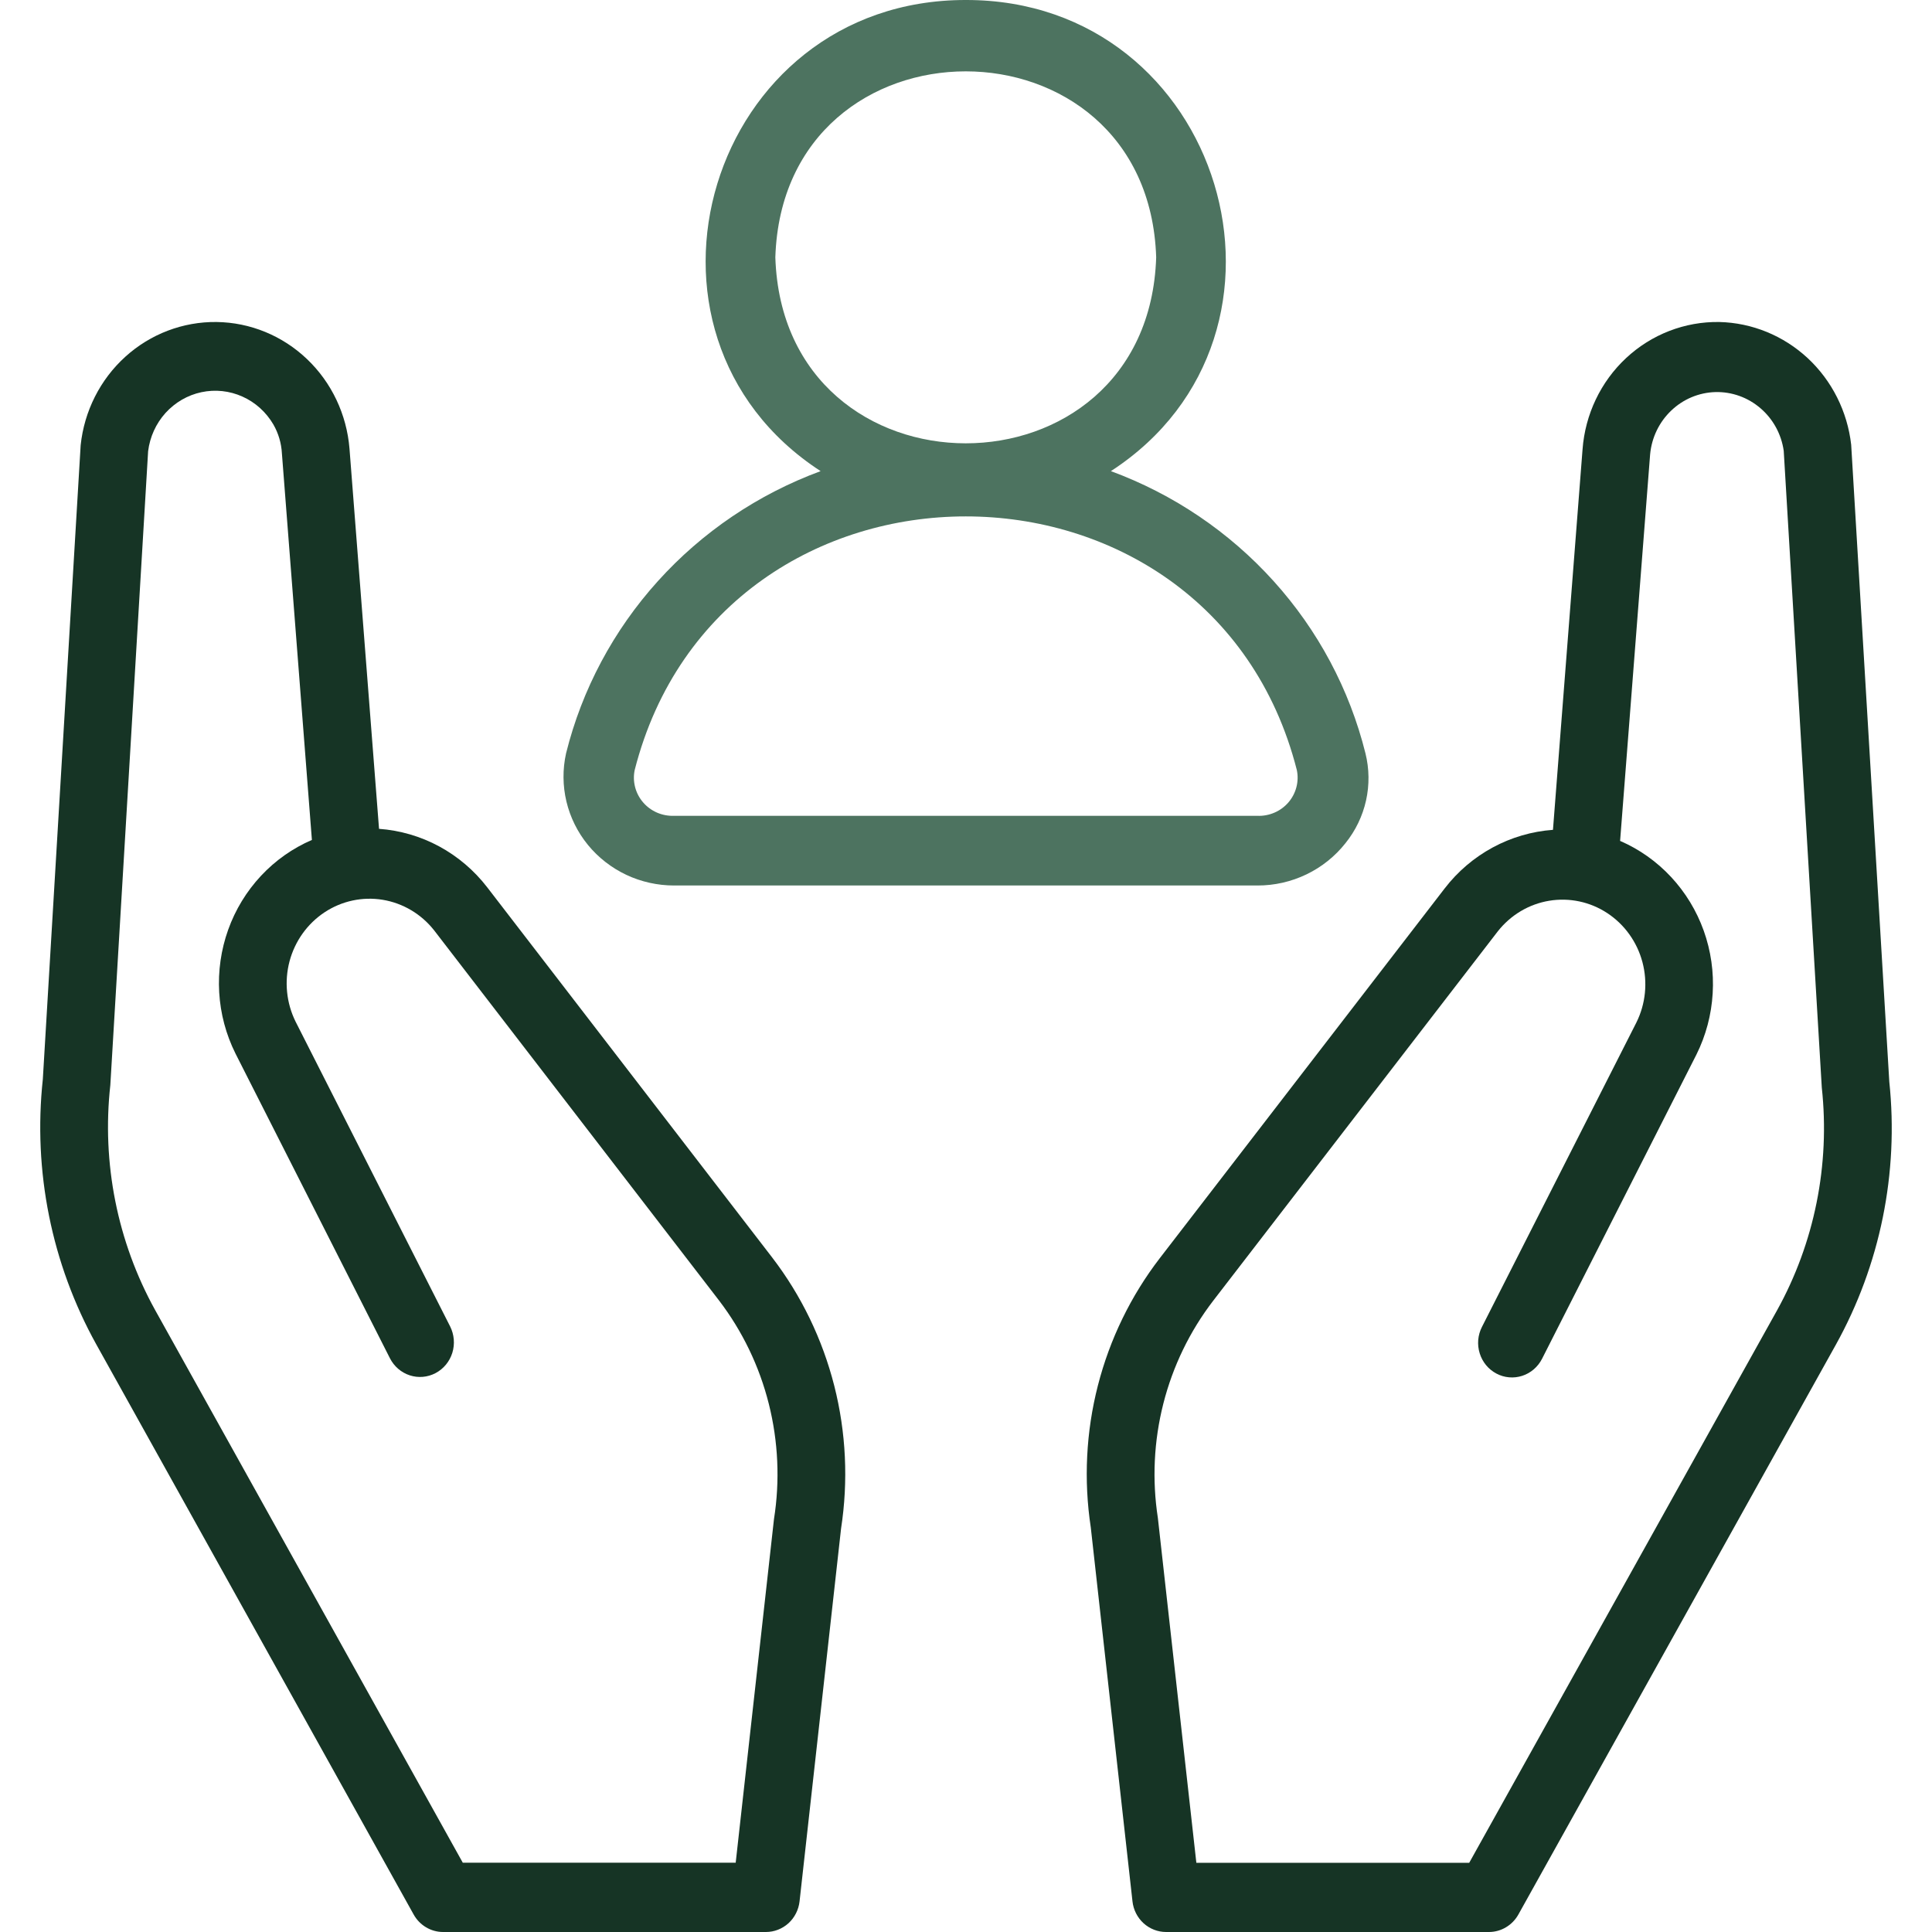
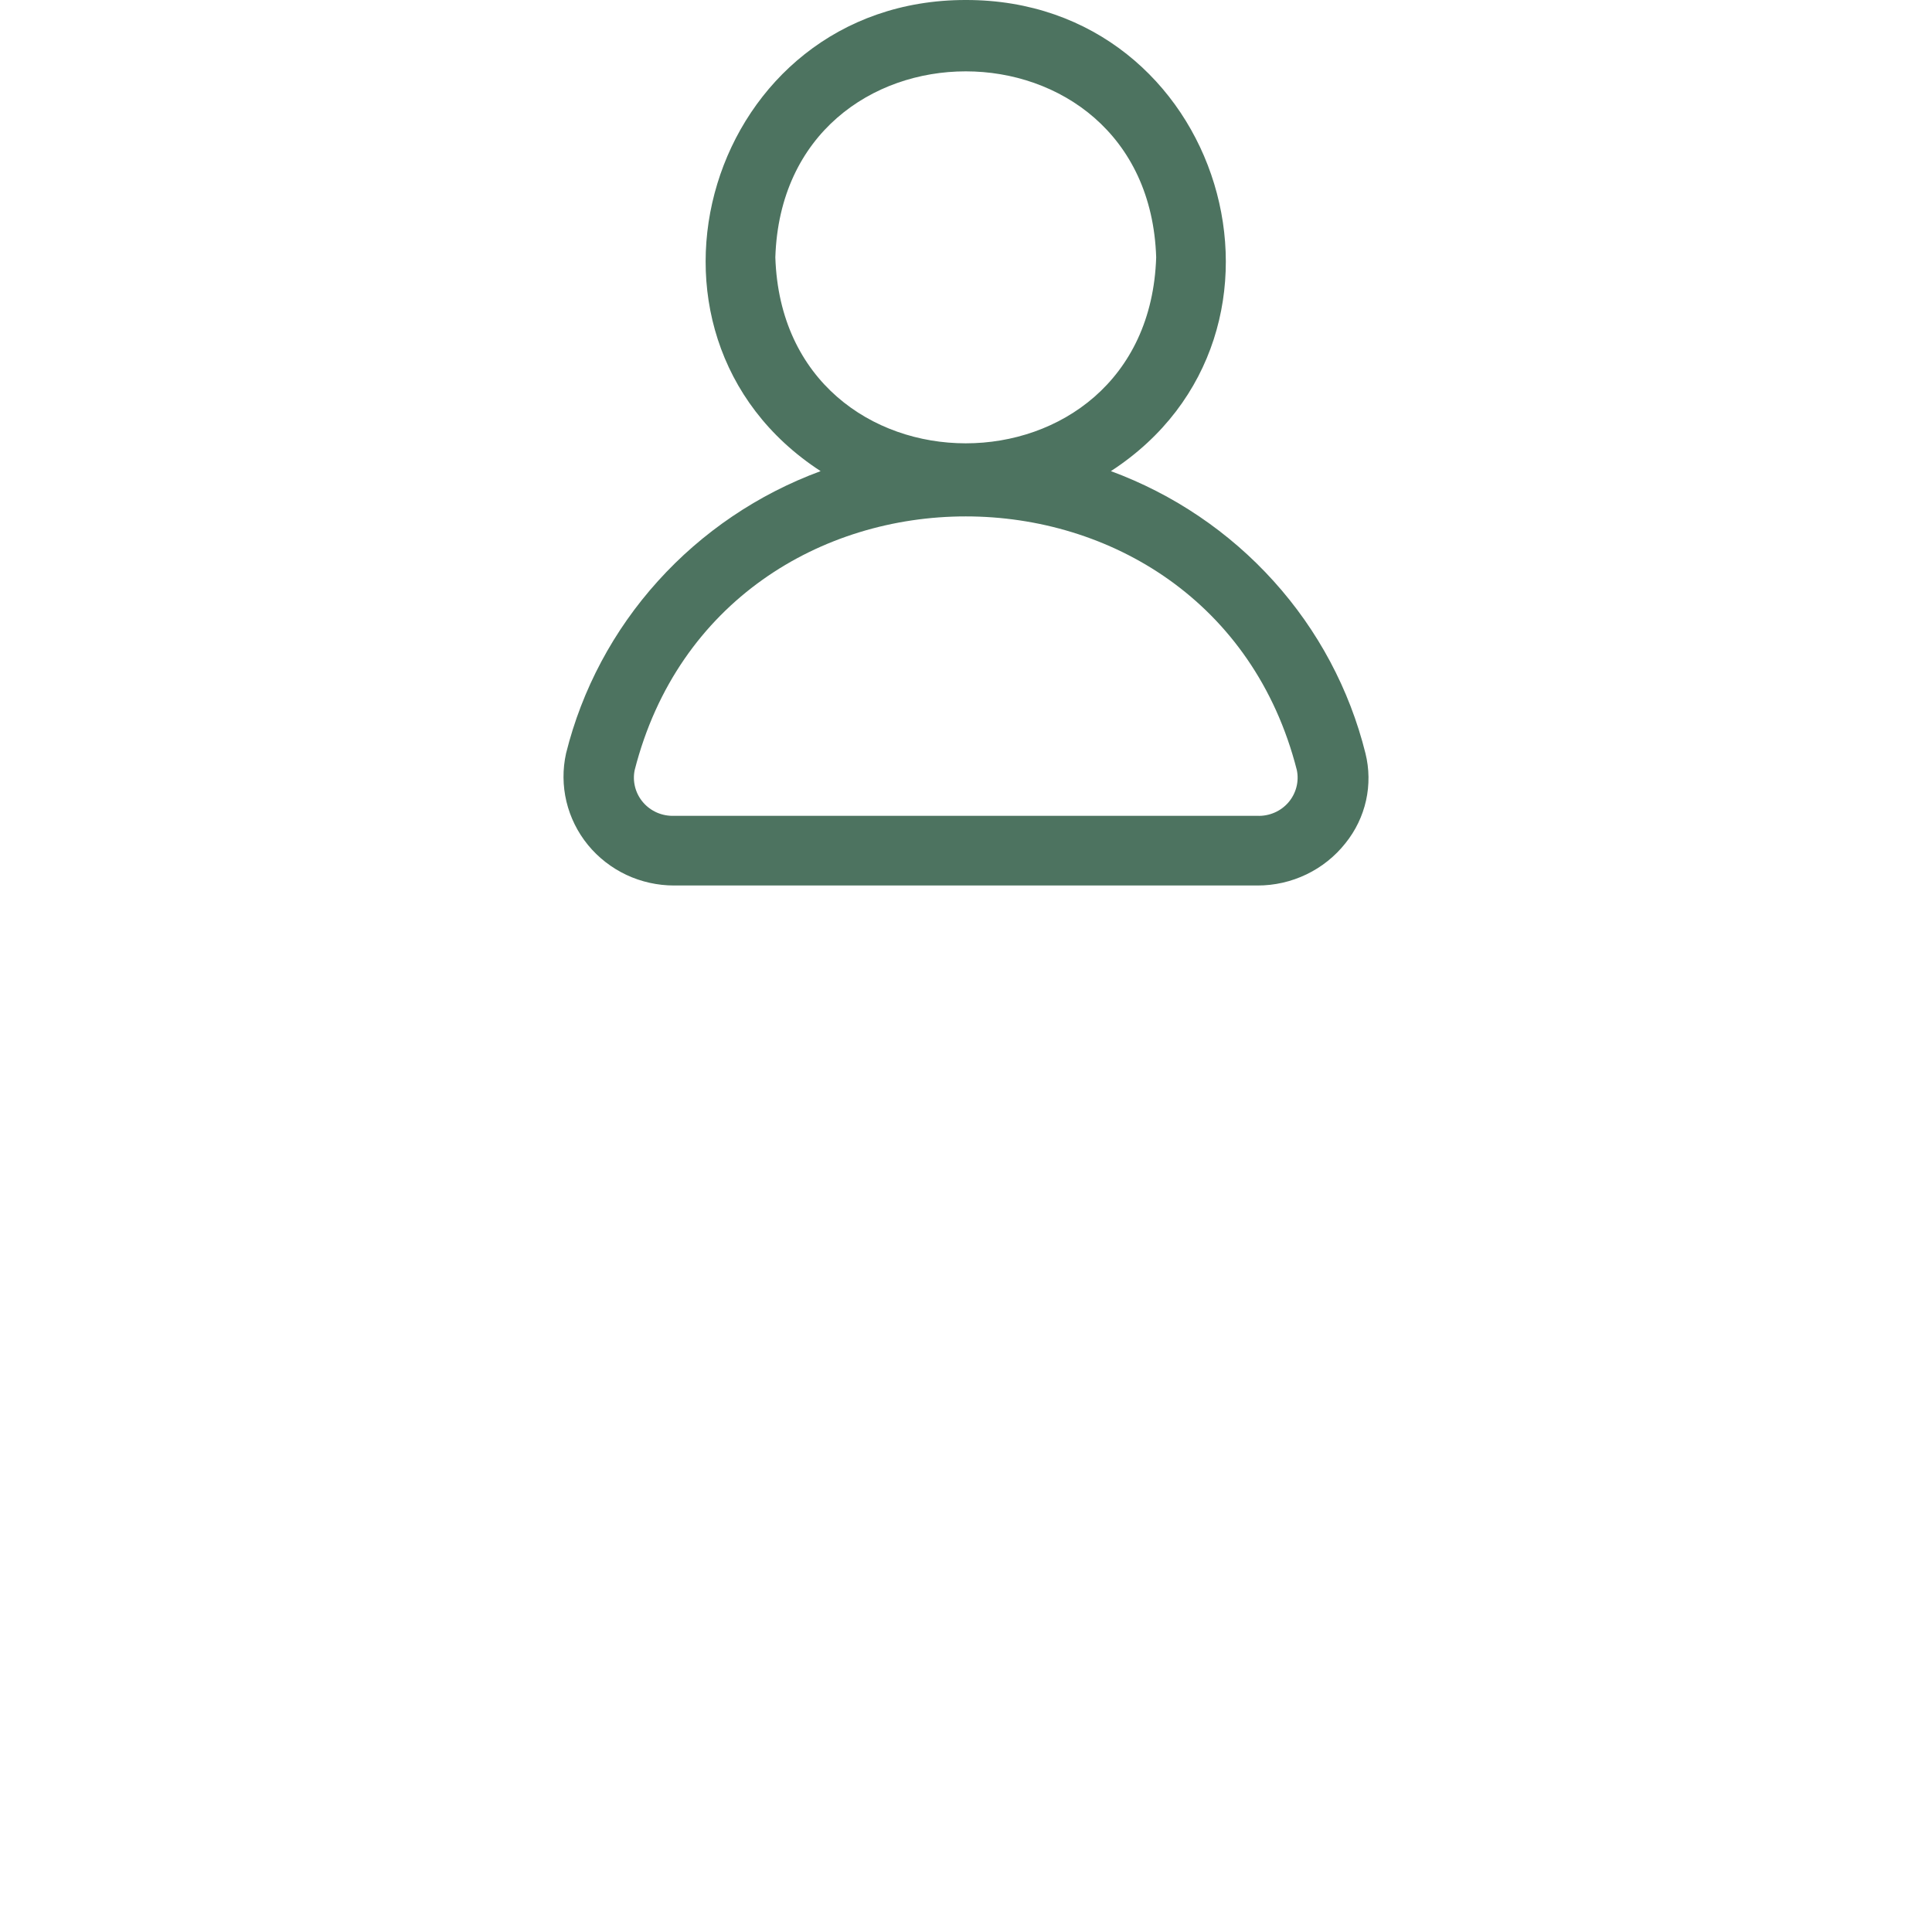
<svg xmlns="http://www.w3.org/2000/svg" width="48" height="48" viewBox="0 0 48 48" fill="none">
  <path d="M16.748 22H31.24C31.662 22.001 32.078 21.907 32.458 21.724C32.837 21.542 33.169 21.276 33.428 20.948C33.678 20.638 33.853 20.275 33.939 19.888C34.025 19.501 34.02 19.1 33.924 18.715C33.529 17.128 32.746 15.659 31.643 14.438C30.541 13.216 29.153 12.278 27.6 11.705C32.859 8.288 30.386 -0.011 23.994 1.03001e-05C17.601 -0.006 15.127 8.283 20.388 11.705C18.835 12.278 17.447 13.216 16.345 14.438C15.242 15.659 14.459 17.128 14.064 18.715C13.976 19.111 13.979 19.52 14.073 19.915C14.167 20.308 14.35 20.677 14.607 20.992C14.865 21.307 15.191 21.561 15.562 21.736C15.932 21.91 16.338 22 16.748 22ZM19.263 6.393C19.462 0.232 28.527 0.233 28.725 6.394C28.526 12.555 19.461 12.554 19.263 6.393ZM15.769 19.13C17.915 10.729 30.075 10.731 32.219 19.13C32.249 19.271 32.245 19.416 32.209 19.556C32.173 19.695 32.105 19.825 32.011 19.935C31.917 20.044 31.798 20.132 31.665 20.189C31.531 20.247 31.386 20.275 31.24 20.269H16.748C16.602 20.274 16.457 20.247 16.323 20.189C16.19 20.131 16.071 20.044 15.977 19.934C15.883 19.825 15.815 19.695 15.779 19.556C15.743 19.416 15.739 19.27 15.769 19.13Z" fill="#4D7360" />
-   <path d="M10.277 47.565C10.35 47.697 10.457 47.807 10.585 47.883C10.714 47.96 10.86 48 11.008 48H19.029C19.236 48 19.435 47.922 19.59 47.782C19.744 47.641 19.842 47.447 19.865 47.237L20.896 37.977C21.078 36.795 21.021 35.587 20.727 34.429C20.432 33.27 19.908 32.186 19.186 31.244L12.104 22.044C11.78 21.624 11.373 21.278 10.911 21.028C10.448 20.778 9.939 20.63 9.417 20.592L8.683 11.146C8.614 10.296 8.238 9.502 7.627 8.921C7.017 8.339 6.216 8.011 5.381 8C4.547 7.99 3.738 8.297 3.114 8.863C2.489 9.429 2.093 10.213 2.004 11.061L1.064 26.813C0.818 29.096 1.282 31.399 2.39 33.397L10.277 47.565ZM2.741 26.959L3.68 11.21C3.724 10.855 3.875 10.523 4.112 10.26C4.35 9.998 4.661 9.817 5.004 9.744C5.347 9.671 5.703 9.709 6.023 9.853C6.344 9.996 6.612 10.239 6.792 10.546C6.918 10.766 6.991 11.013 7.004 11.267L7.749 20.868C7.271 21.074 6.84 21.378 6.482 21.762C6.124 22.146 5.847 22.601 5.669 23.099C5.491 23.597 5.415 24.128 5.446 24.657C5.477 25.186 5.615 25.703 5.851 26.176L9.688 33.746C9.791 33.948 9.968 34.101 10.181 34.17C10.393 34.239 10.624 34.219 10.822 34.114C11.021 34.009 11.17 33.828 11.238 33.61C11.305 33.393 11.285 33.157 11.183 32.954L7.343 25.381C7.114 24.917 7.061 24.383 7.194 23.881C7.328 23.38 7.638 22.947 8.065 22.665C8.492 22.383 9.006 22.273 9.508 22.355C10.01 22.438 10.465 22.708 10.784 23.112L17.862 32.307C18.444 33.068 18.866 33.944 19.101 34.879C19.336 35.815 19.38 36.79 19.229 37.744L18.278 46.279H11.498L3.852 32.544C2.915 30.849 2.526 28.894 2.741 26.959Z" fill="#163425" />
-   <path d="M42.714 8C41.859 7.987 41.032 8.307 40.401 8.895C39.77 9.483 39.383 10.294 39.318 11.164L38.583 20.617C38.06 20.655 37.551 20.804 37.088 21.054C36.624 21.305 36.217 21.651 35.893 22.072L28.814 31.26C28.095 32.195 27.572 33.272 27.277 34.422C26.982 35.572 26.922 36.772 27.1 37.947L28.136 47.238C28.159 47.448 28.257 47.641 28.411 47.782C28.565 47.922 28.765 48 28.971 48H36.992C37.141 48 37.287 47.96 37.415 47.883C37.544 47.807 37.65 47.697 37.724 47.565L45.609 33.413C46.712 31.429 47.178 29.142 46.939 26.874L45.992 11.049C45.898 10.223 45.514 9.458 44.912 8.898C44.309 8.338 43.528 8.019 42.714 8ZM44.147 32.561L36.502 46.281H29.723L28.767 37.714C28.621 36.767 28.667 35.8 28.903 34.872C29.139 33.944 29.559 33.076 30.138 32.321L37.213 23.138C37.532 22.733 37.986 22.462 38.489 22.379C38.992 22.296 39.507 22.405 39.934 22.687C40.362 22.969 40.673 23.403 40.806 23.904C40.939 24.406 40.886 24.941 40.655 25.405L36.818 32.968C36.767 33.068 36.736 33.177 36.726 33.29C36.717 33.402 36.729 33.515 36.763 33.623C36.796 33.731 36.85 33.83 36.921 33.917C36.992 34.003 37.08 34.074 37.178 34.126C37.276 34.178 37.383 34.21 37.493 34.219C37.603 34.229 37.714 34.216 37.819 34.182C37.925 34.148 38.022 34.093 38.107 34.02C38.191 33.947 38.261 33.859 38.312 33.758L42.148 26.199C42.383 25.726 42.52 25.21 42.551 24.681C42.583 24.152 42.507 23.622 42.329 23.124C42.151 22.627 41.875 22.172 41.517 21.788C41.16 21.404 40.729 21.099 40.251 20.892L40.997 11.286C41.036 10.87 41.223 10.484 41.522 10.2C41.82 9.915 42.211 9.752 42.619 9.741C43.028 9.731 43.425 9.873 43.738 10.142C44.051 10.41 44.257 10.786 44.316 11.199L45.262 27.02C45.47 28.941 45.08 30.88 44.147 32.561Z" fill="#163425" />
</svg>